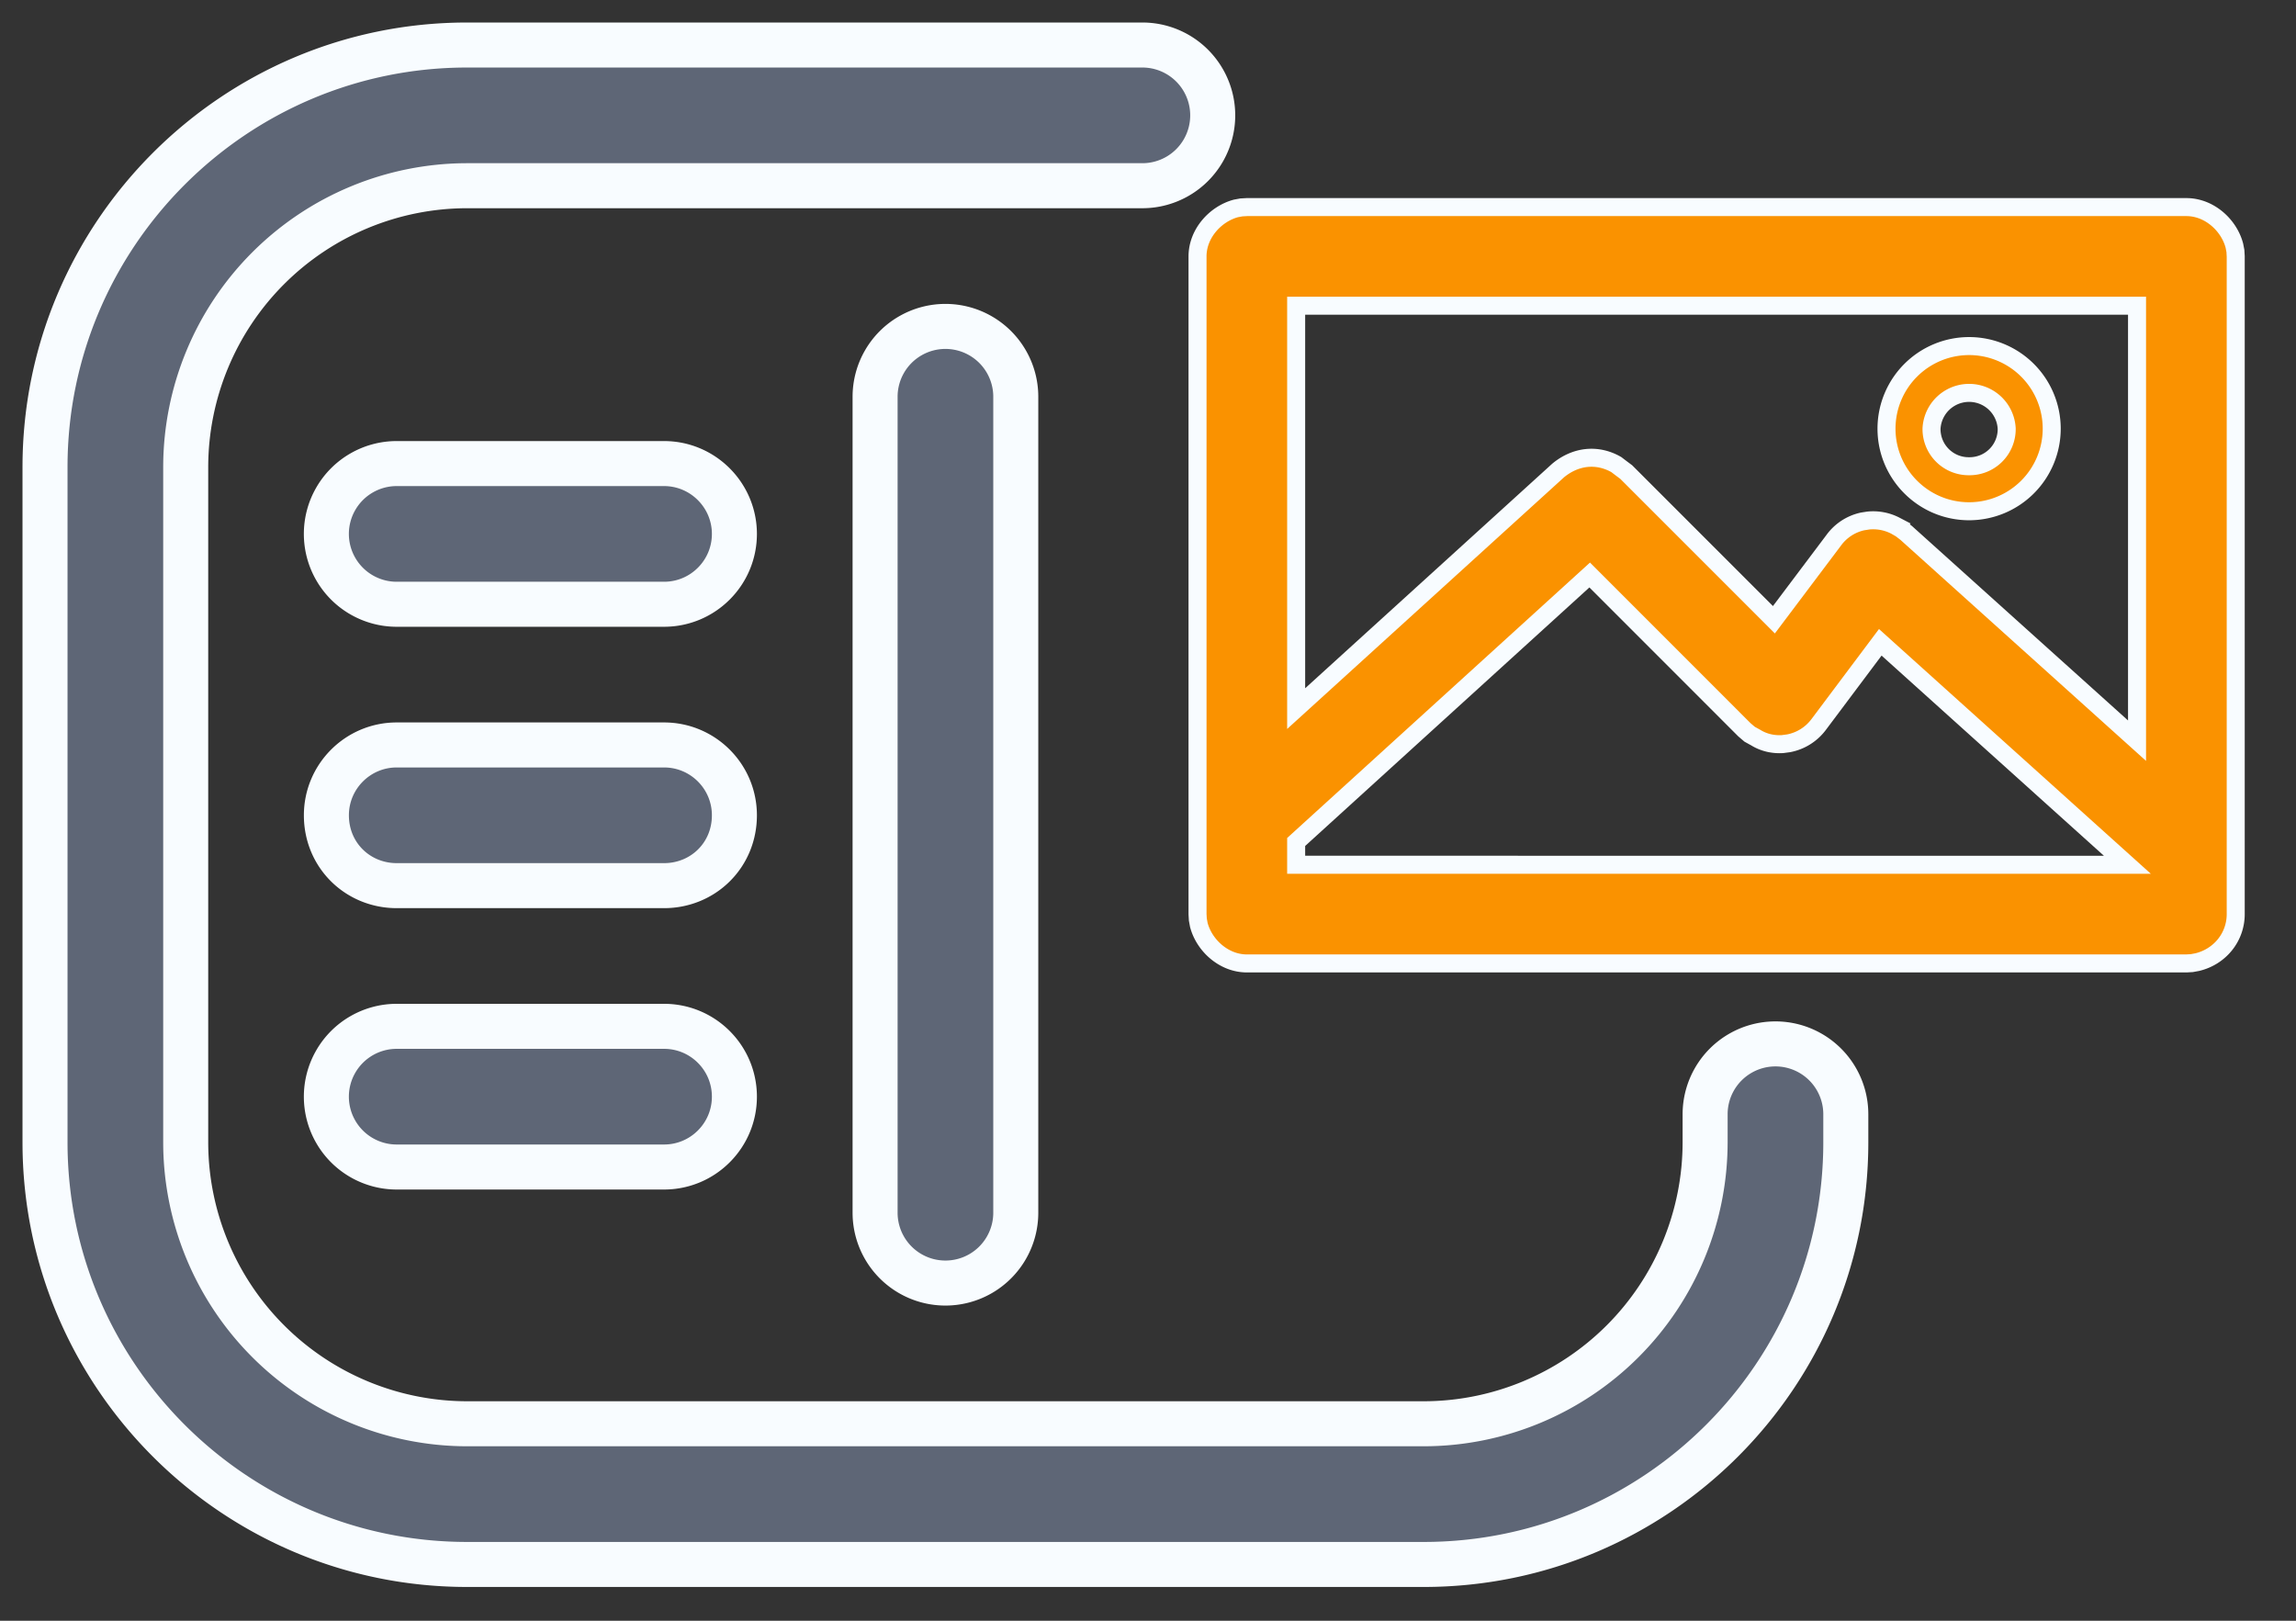
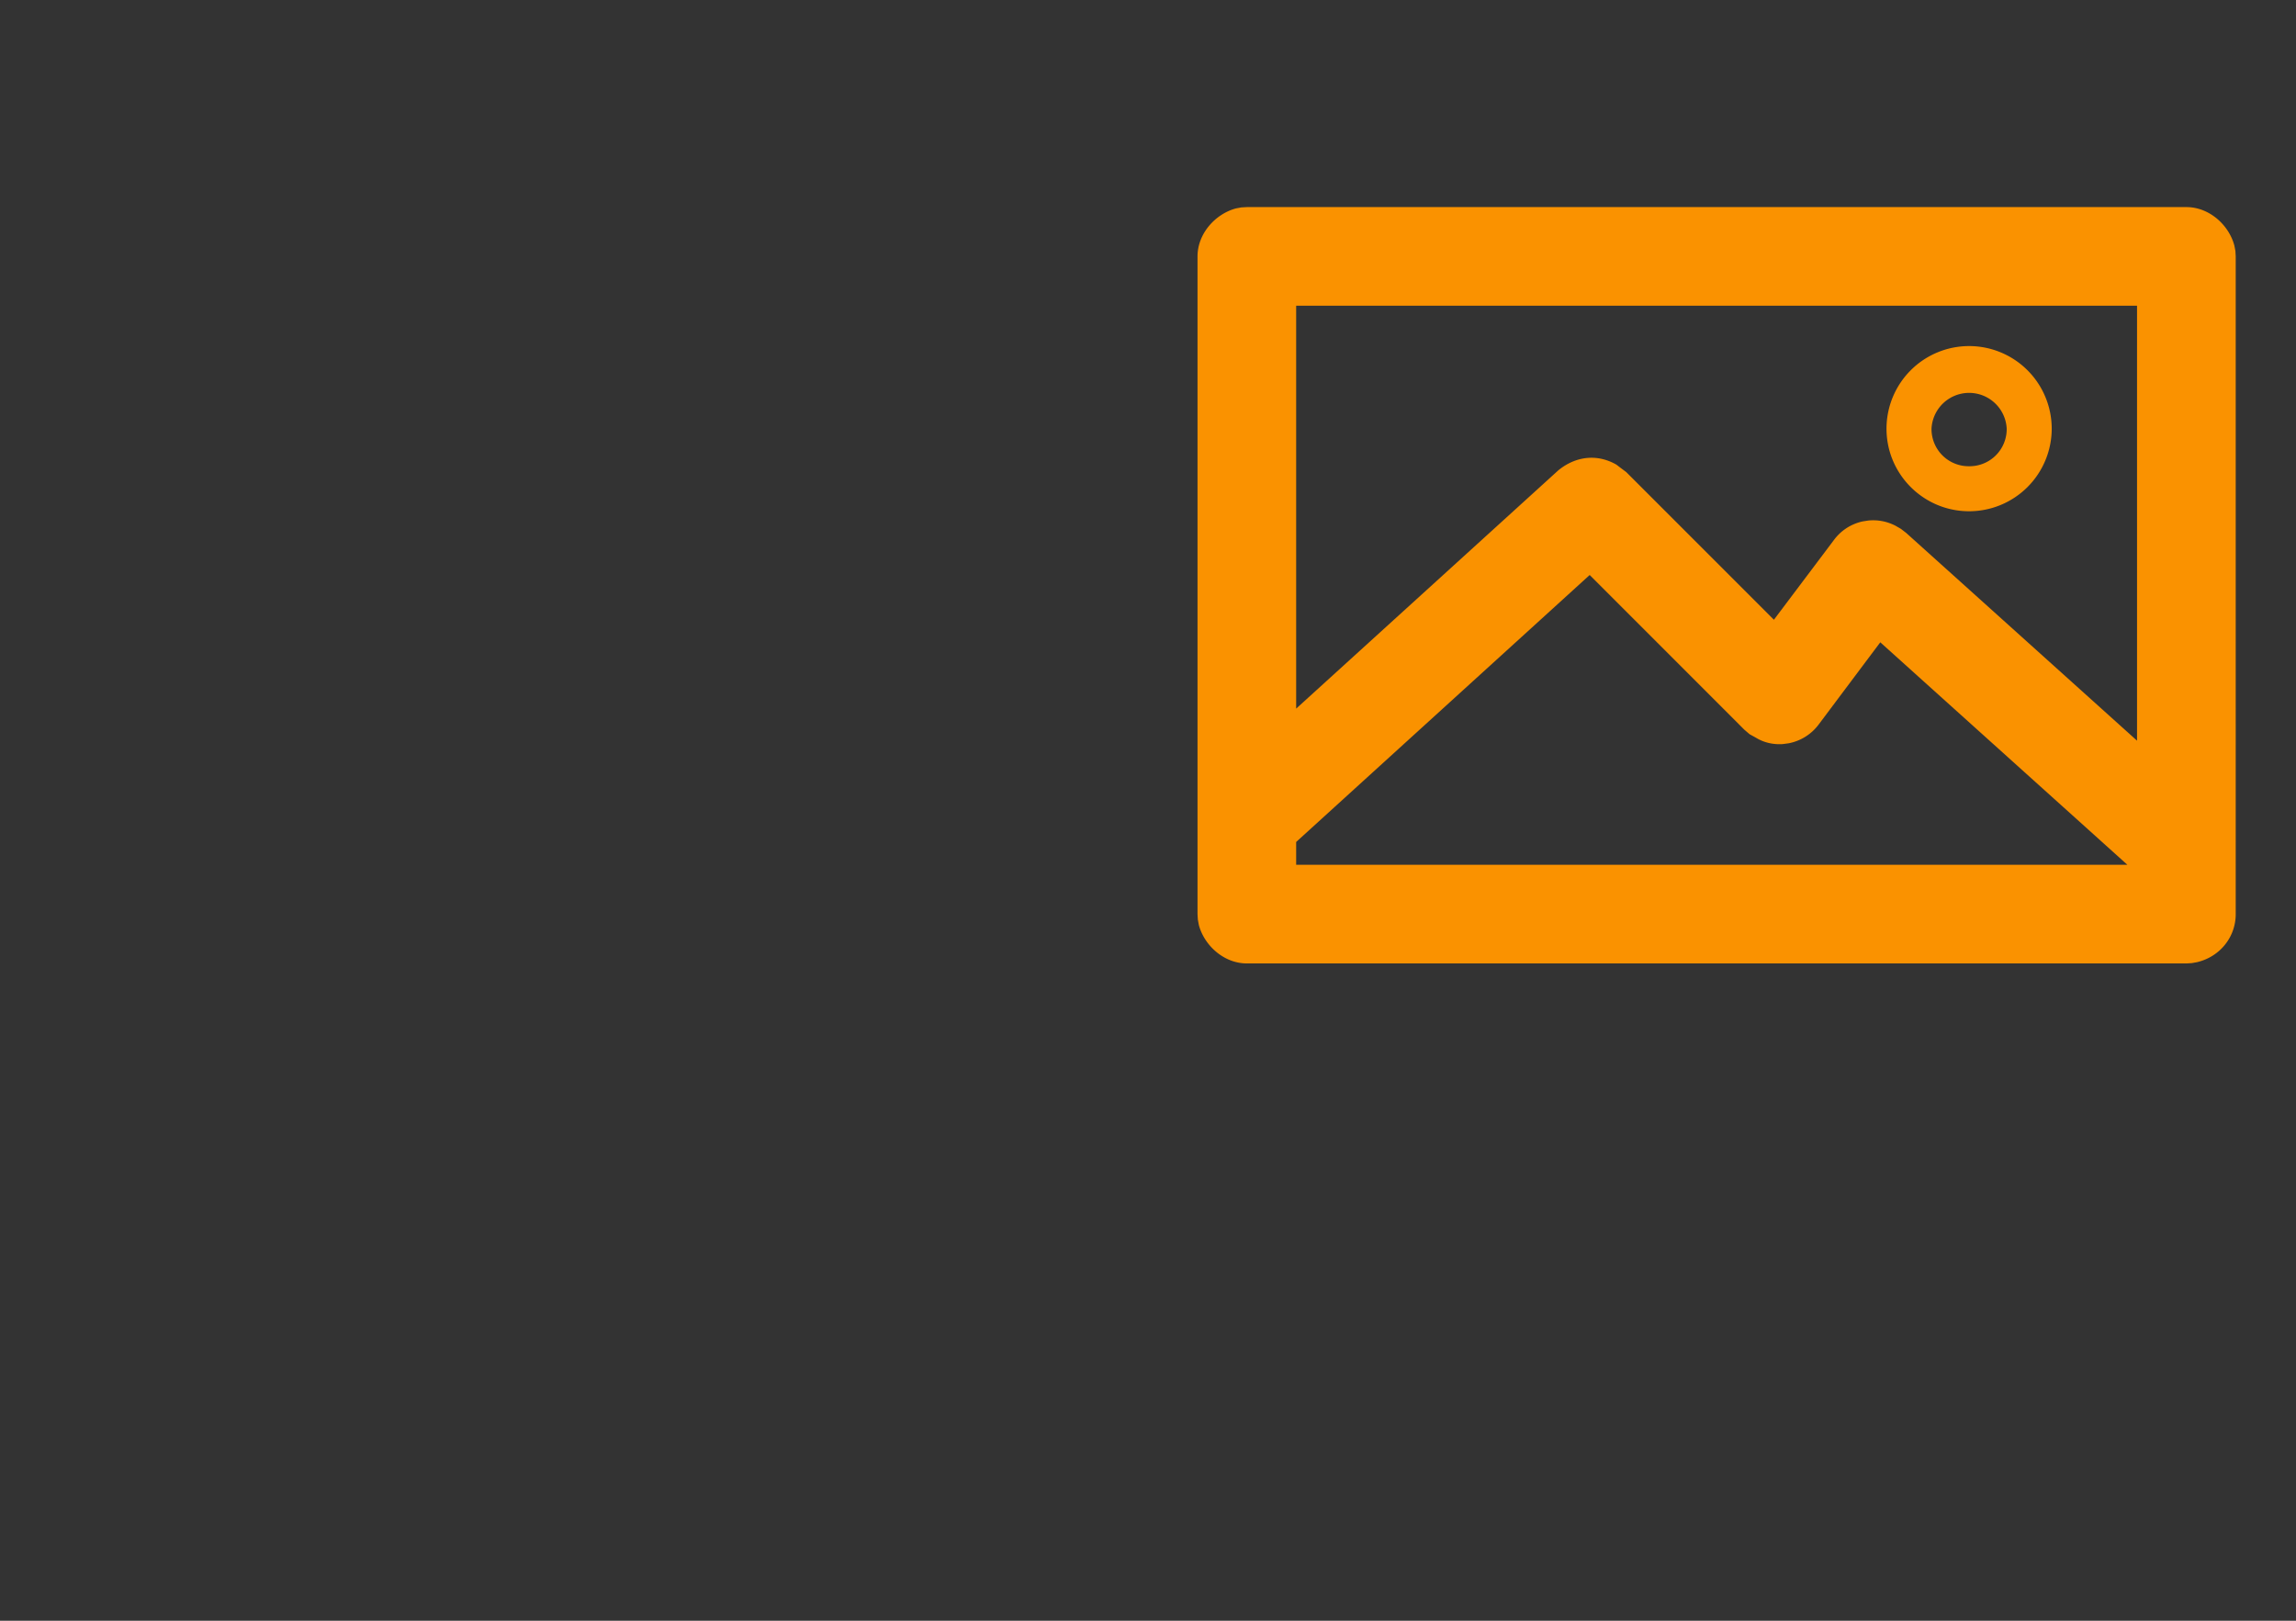
<svg xmlns="http://www.w3.org/2000/svg" width="51" height="36" viewBox="0 0 51 36">
  <rect x="0" y="0" width="51" height="36" fill="#333333" stroke="none" />
  <g>
    <g>
      <g>
-         <path fill="#5e6676" d="M16.313 24.36c0-.864-.7-1.563-1.563-1.563H8.812a1.562 1.562 0 1 0 0 3.125h5.938c.863 0 1.563-.7 1.563-1.563zm0-6.25c0-.864-.7-1.563-1.563-1.563H8.812c-.862 0-1.562.7-1.562 1.562 0 .891.7 1.563 1.563 1.563h5.937c.863 0 1.563-.672 1.563-1.563zm0-6.25c0-.86-.7-1.563-1.563-1.563H8.812a1.562 1.562 0 0 0 0 3.125h5.938c.863 0 1.563-.7 1.563-1.563zm6.25 15.078V8.813a1.562 1.562 0 1 0-3.125 0v18.124a1.562 1.562 0 1 0 3.125 0zM41 25.375v-.625a1.562 1.562 0 1 0-3.125 0v.625a6.257 6.257 0 0 1-6.25 6.25h-21.25a6.257 6.257 0 0 1-6.25-6.25v-15a6.257 6.257 0 0 1 6.25-6.25h15a1.562 1.562 0 1 0 0-3.125h-15C5.205 1 1 5.206 1 10.375v15c0 5.17 4.206 9.375 9.375 9.375h21.25c5.17 0 9.375-4.206 9.375-9.375z" />
-         <path fill="none" stroke="#f8fcff" stroke-miterlimit="20" d="M16.313 24.36c0-.864-.7-1.563-1.563-1.563H8.812a1.562 1.562 0 1 0 0 3.125h5.938c.863 0 1.563-.7 1.563-1.563zm0-6.25c0-.864-.7-1.563-1.563-1.563H8.812c-.862 0-1.562.7-1.562 1.562 0 .891.7 1.563 1.563 1.563h5.937c.863 0 1.563-.672 1.563-1.563zm0-6.25c0-.86-.7-1.563-1.563-1.563H8.812a1.562 1.562 0 0 0 0 3.125h5.938c.863 0 1.563-.7 1.563-1.563zm6.25 15.078V8.813a1.562 1.562 0 1 0-3.125 0v18.124a1.562 1.562 0 1 0 3.125 0zM41 25.375v-.625a1.562 1.562 0 1 0-3.125 0v.625a6.257 6.257 0 0 1-6.25 6.25h-21.25a6.257 6.257 0 0 1-6.25-6.25v-15a6.257 6.257 0 0 1 6.25-6.25h15a1.562 1.562 0 1 0 0-3.125h-15C5.205 1 1 5.206 1 10.375v15c0 5.17 4.206 9.375 9.375 9.375h21.25c5.17 0 9.375-4.206 9.375-9.375z" />
-       </g>
+         </g>
      <g>
        <path fill="#fa9200" d="M44.574 9.522a.825.825 0 0 1-.835.834.825.825 0 0 1-.835-.834.836.836 0 0 1 1.67 0zm-2.67 0c0 1.012.823 1.834 1.835 1.834a1.836 1.836 0 0 0 1.835-1.834 1.836 1.836 0 0 0-1.835-1.835 1.836 1.836 0 0 0-1.835 1.835zm5.565 6.93l-5.127-4.614-.118-.091-.118-.068a1.077 1.077 0 0 0-.606-.117l-.128.02a1.078 1.078 0 0 0-.64.418l-1.329 1.766-3.28-3.28-.123-.092-.097-.074c-.424-.243-.903-.191-1.292.13l-5.82 5.29V6.791h18.678zm-8.722-.243l.117.1.136.075c.179.111.386.157.596.144l.135-.018c.269-.052.504-.2.667-.418l1.368-1.825 5.488 4.941H28.791v-.506l6.52-5.93zM27.696 4.6l-.122.007-.119.022c-.455.121-.855.556-.855 1.067v14.608l.007.122.022.119c.12.455.556.855 1.067.855h20.87l.12-.007.12-.022c.504-.121.855-.556.855-1.067V5.696l-.007-.122-.023-.119c-.12-.455-.555-.855-1.066-.855z" />
-         <path fill="none" stroke="#f8fcff" stroke-miterlimit="20" stroke-width=".4" d="M44.574 9.522a.825.825 0 0 1-.835.834.825.825 0 0 1-.835-.834.836.836 0 0 1 1.67 0zm-2.67 0c0 1.012.823 1.834 1.835 1.834a1.836 1.836 0 0 0 1.835-1.834 1.836 1.836 0 0 0-1.835-1.835 1.836 1.836 0 0 0-1.835 1.835zm5.565 6.93l-5.127-4.614-.118-.091-.118-.068a1.077 1.077 0 0 0-.606-.117l-.128.02a1.078 1.078 0 0 0-.64.418l-1.329 1.766-3.28-3.28-.123-.092-.097-.074c-.424-.243-.903-.191-1.292.13l-5.82 5.29V6.791h18.678zm-8.722-.243l.117.1.136.075c.179.111.386.157.596.144l.135-.018c.269-.052.504-.2.667-.418l1.368-1.825 5.488 4.941H28.791v-.506l6.52-5.93zM27.696 4.6l-.122.007-.119.022c-.455.121-.855.556-.855 1.067v14.608l.007.122.022.119c.12.455.556.855 1.067.855h20.87l.12-.007.12-.022c.504-.121.855-.556.855-1.067V5.696l-.007-.122-.023-.119c-.12-.455-.555-.855-1.066-.855z" />
      </g>
    </g>
  </g>
</svg>